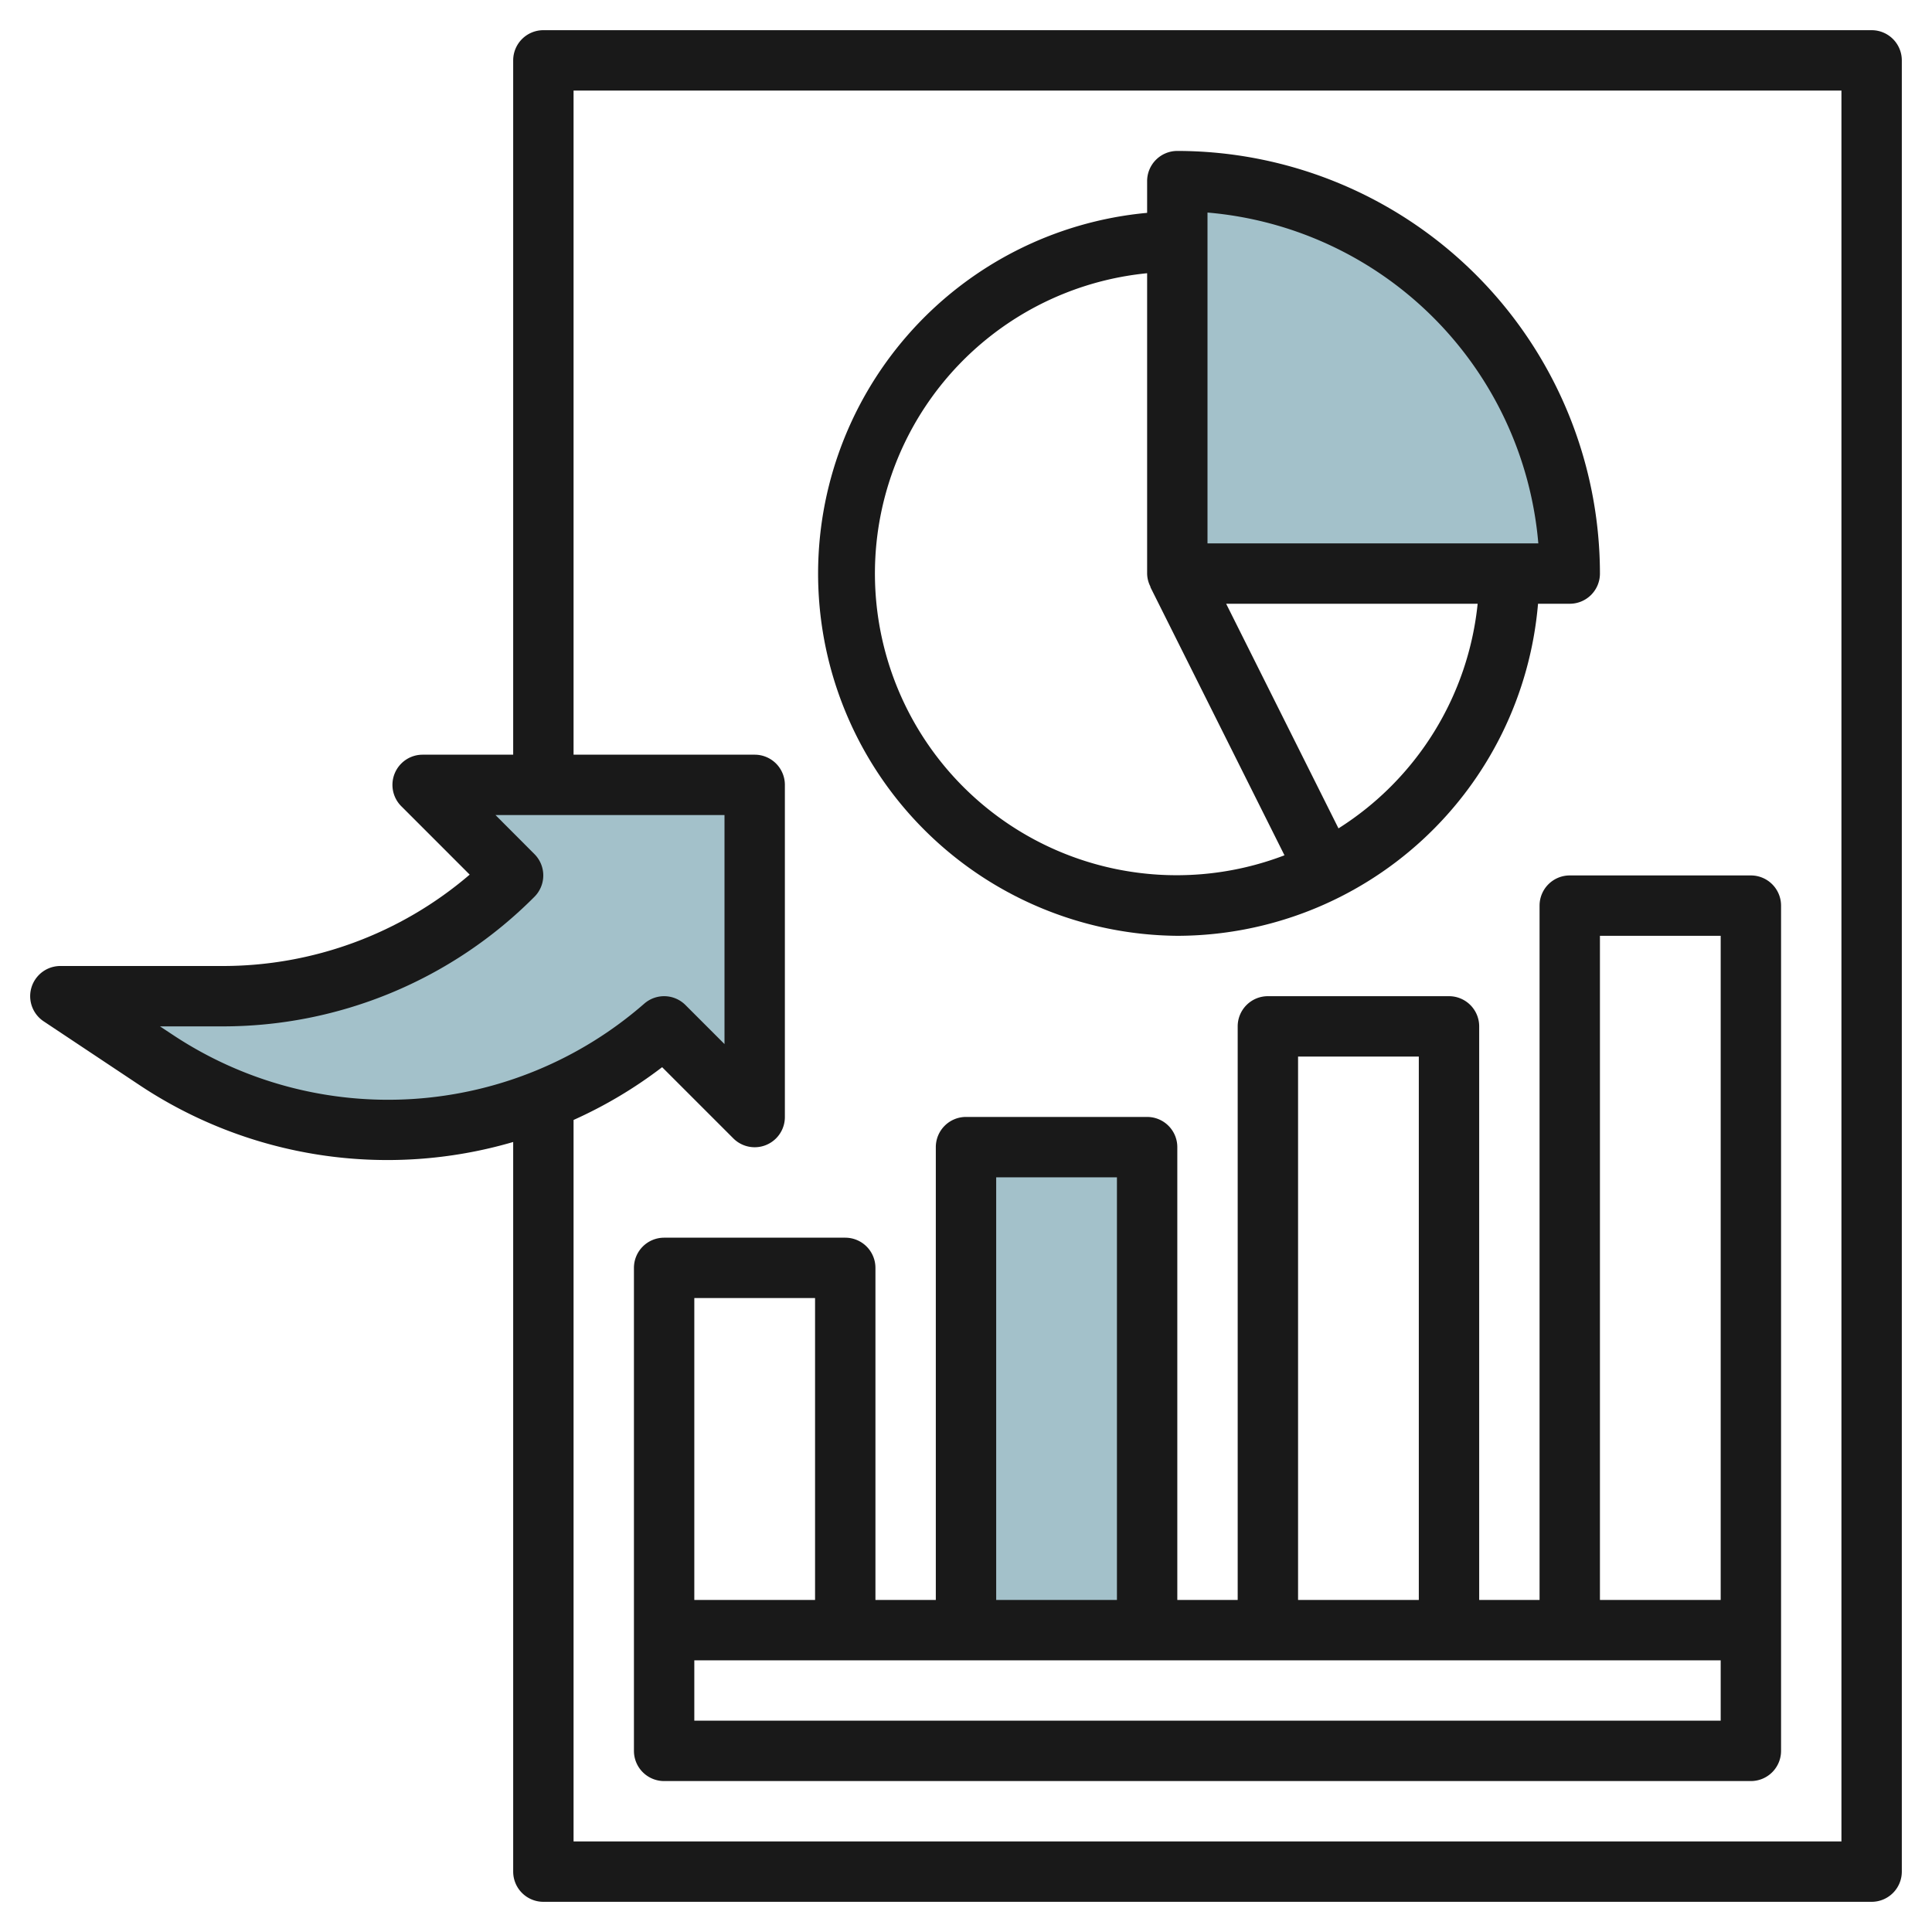
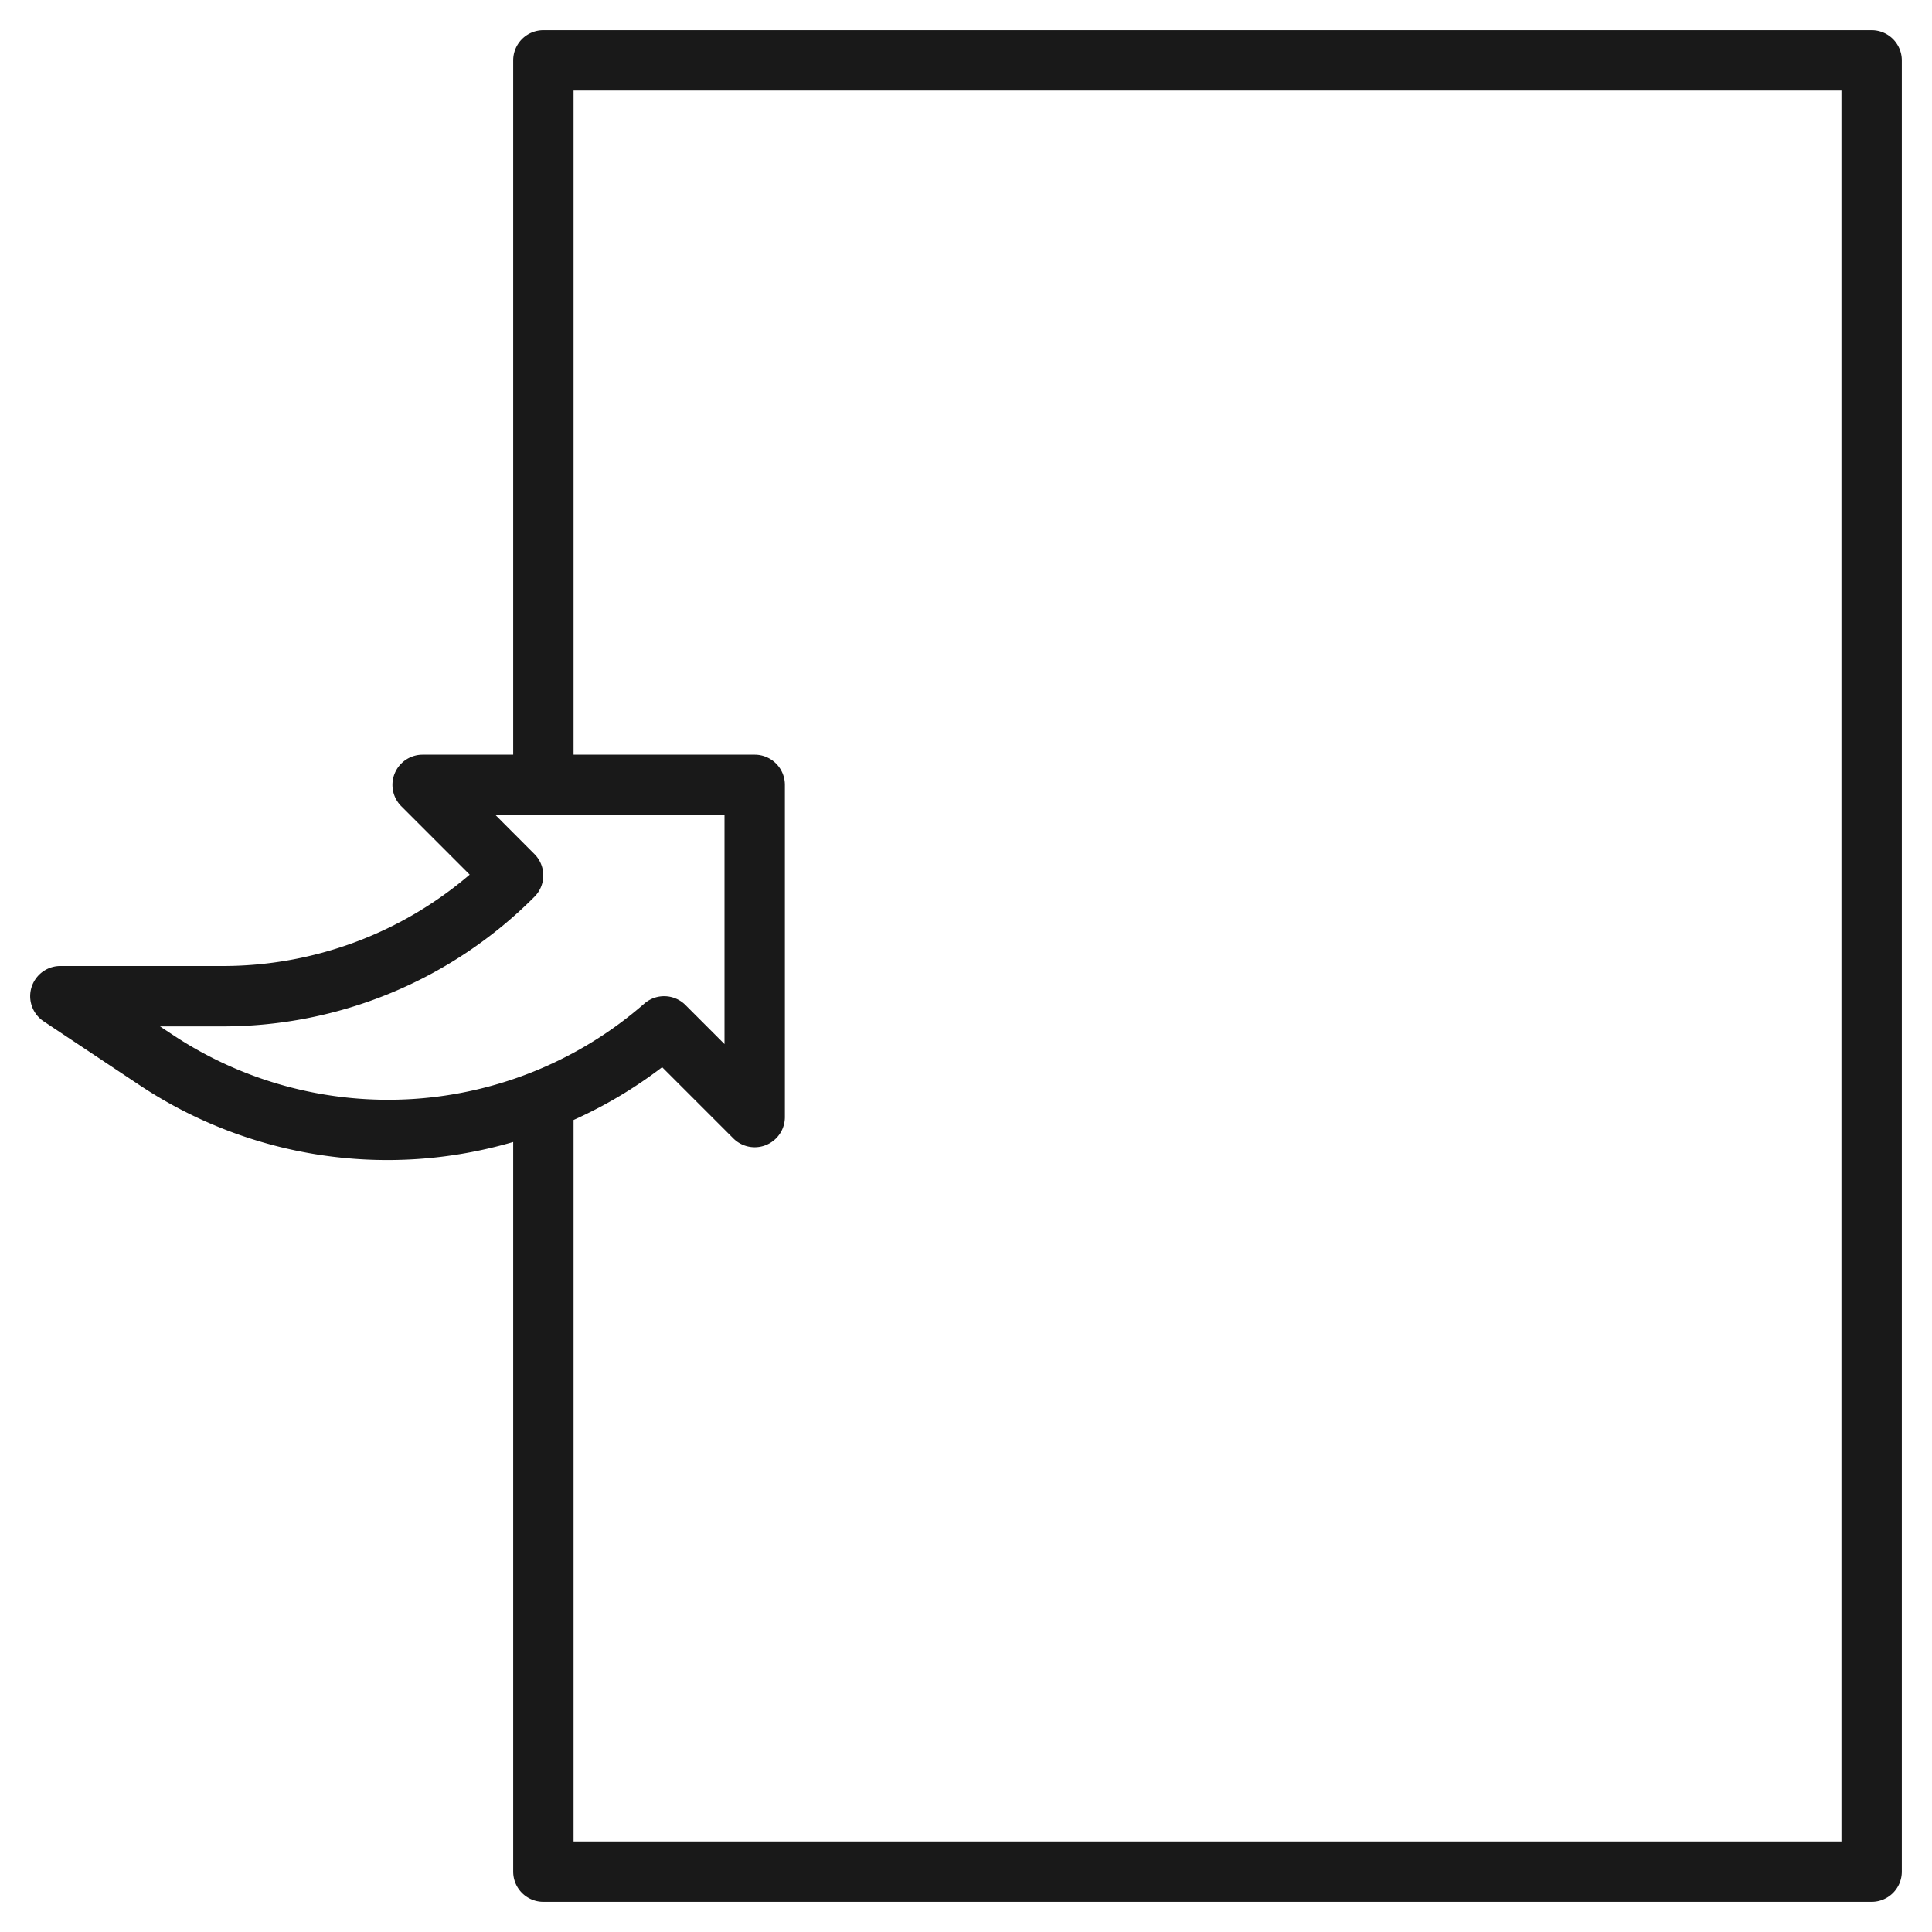
<svg xmlns="http://www.w3.org/2000/svg" height="512" viewBox="0 0 64 64" width="512">
  <g id="Layer_32" data-name="Layer 32">
    <g fill="#a3c1ca">
-       <path d="m52 19h-13v-13a13 13 0 0 1 13 13z" />
-       <path d="m32 54v-16h6v16" />
-       <path d="m2 33 3.155 2.1a13.884 13.884 0 0 0 16.845-1.1l3 3v-11h-11l3 3a13.658 13.658 0 0 1 -9.657 4z" />
-     </g>
+       </g>
    <path d="m62 1h-44a1 1 0 0 0 -1 1v23h-3a1 1 0 0 0 -.707 1.707l2.266 2.266a12.563 12.563 0 0 1 -8.216 3.027h-5.343a1 1 0 0 0 -.555 1.832l3.156 2.1a14.823 14.823 0 0 0 12.399 1.898v24.17a1 1 0 0 0 1 1h44a1 1 0 0 0 1-1v-60a1 1 0 0 0 -1-1zm-56.29 33.271-.41-.271h2.04a14.559 14.559 0 0 0 10.364-4.293 1 1 0 0 0 0-1.414l-1.29-1.293h7.586v7.586l-1.293-1.293a1 1 0 0 0 -1.365-.046 12.9 12.9 0 0 1 -15.632 1.024zm55.29 26.729h-42v-23.9a14.765 14.765 0 0 0 2.934-1.748l2.359 2.359a1 1 0 0 0 1.707-.711v-11a1 1 0 0 0 -1-1h-6v-22h42z" fill="#191919" />
-     <path d="m39 31a12.009 12.009 0 0 0 11.949-11h1.051a1 1 0 0 0 1-1 14.015 14.015 0 0 0 -14-14 1 1 0 0 0 -1 1v1.051a12 12 0 0 0 1 23.949zm5.339-3.559-3.721-7.441h8.331a10 10 0 0 1 -4.61 7.441zm-4.339-20.4a12.022 12.022 0 0 1 10.959 10.959h-10.959zm-2 2.01v9.949a.978.978 0 0 0 .115.443h-.01l4.445 8.89a9.995 9.995 0 1 1 -4.55-19.282z" fill="#191919" />
-     <path d="m51 30v23h-2v-19a1 1 0 0 0 -1-1h-6a1 1 0 0 0 -1 1v19h-2v-15a1 1 0 0 0 -1-1h-6a1 1 0 0 0 -1 1v15h-2v-11a1 1 0 0 0 -1-1h-6a1 1 0 0 0 -1 1v16a1 1 0 0 0 1 1h36a1 1 0 0 0 1-1v-28a1 1 0 0 0 -1-1h-6a1 1 0 0 0 -1 1zm-8 5h4v18h-4zm-10 4h4v14h-4zm-6 4v10h-4v-10zm30 14h-34v-2h34zm0-26v22h-4v-22z" fill="#191919" />
  </g>
</svg>